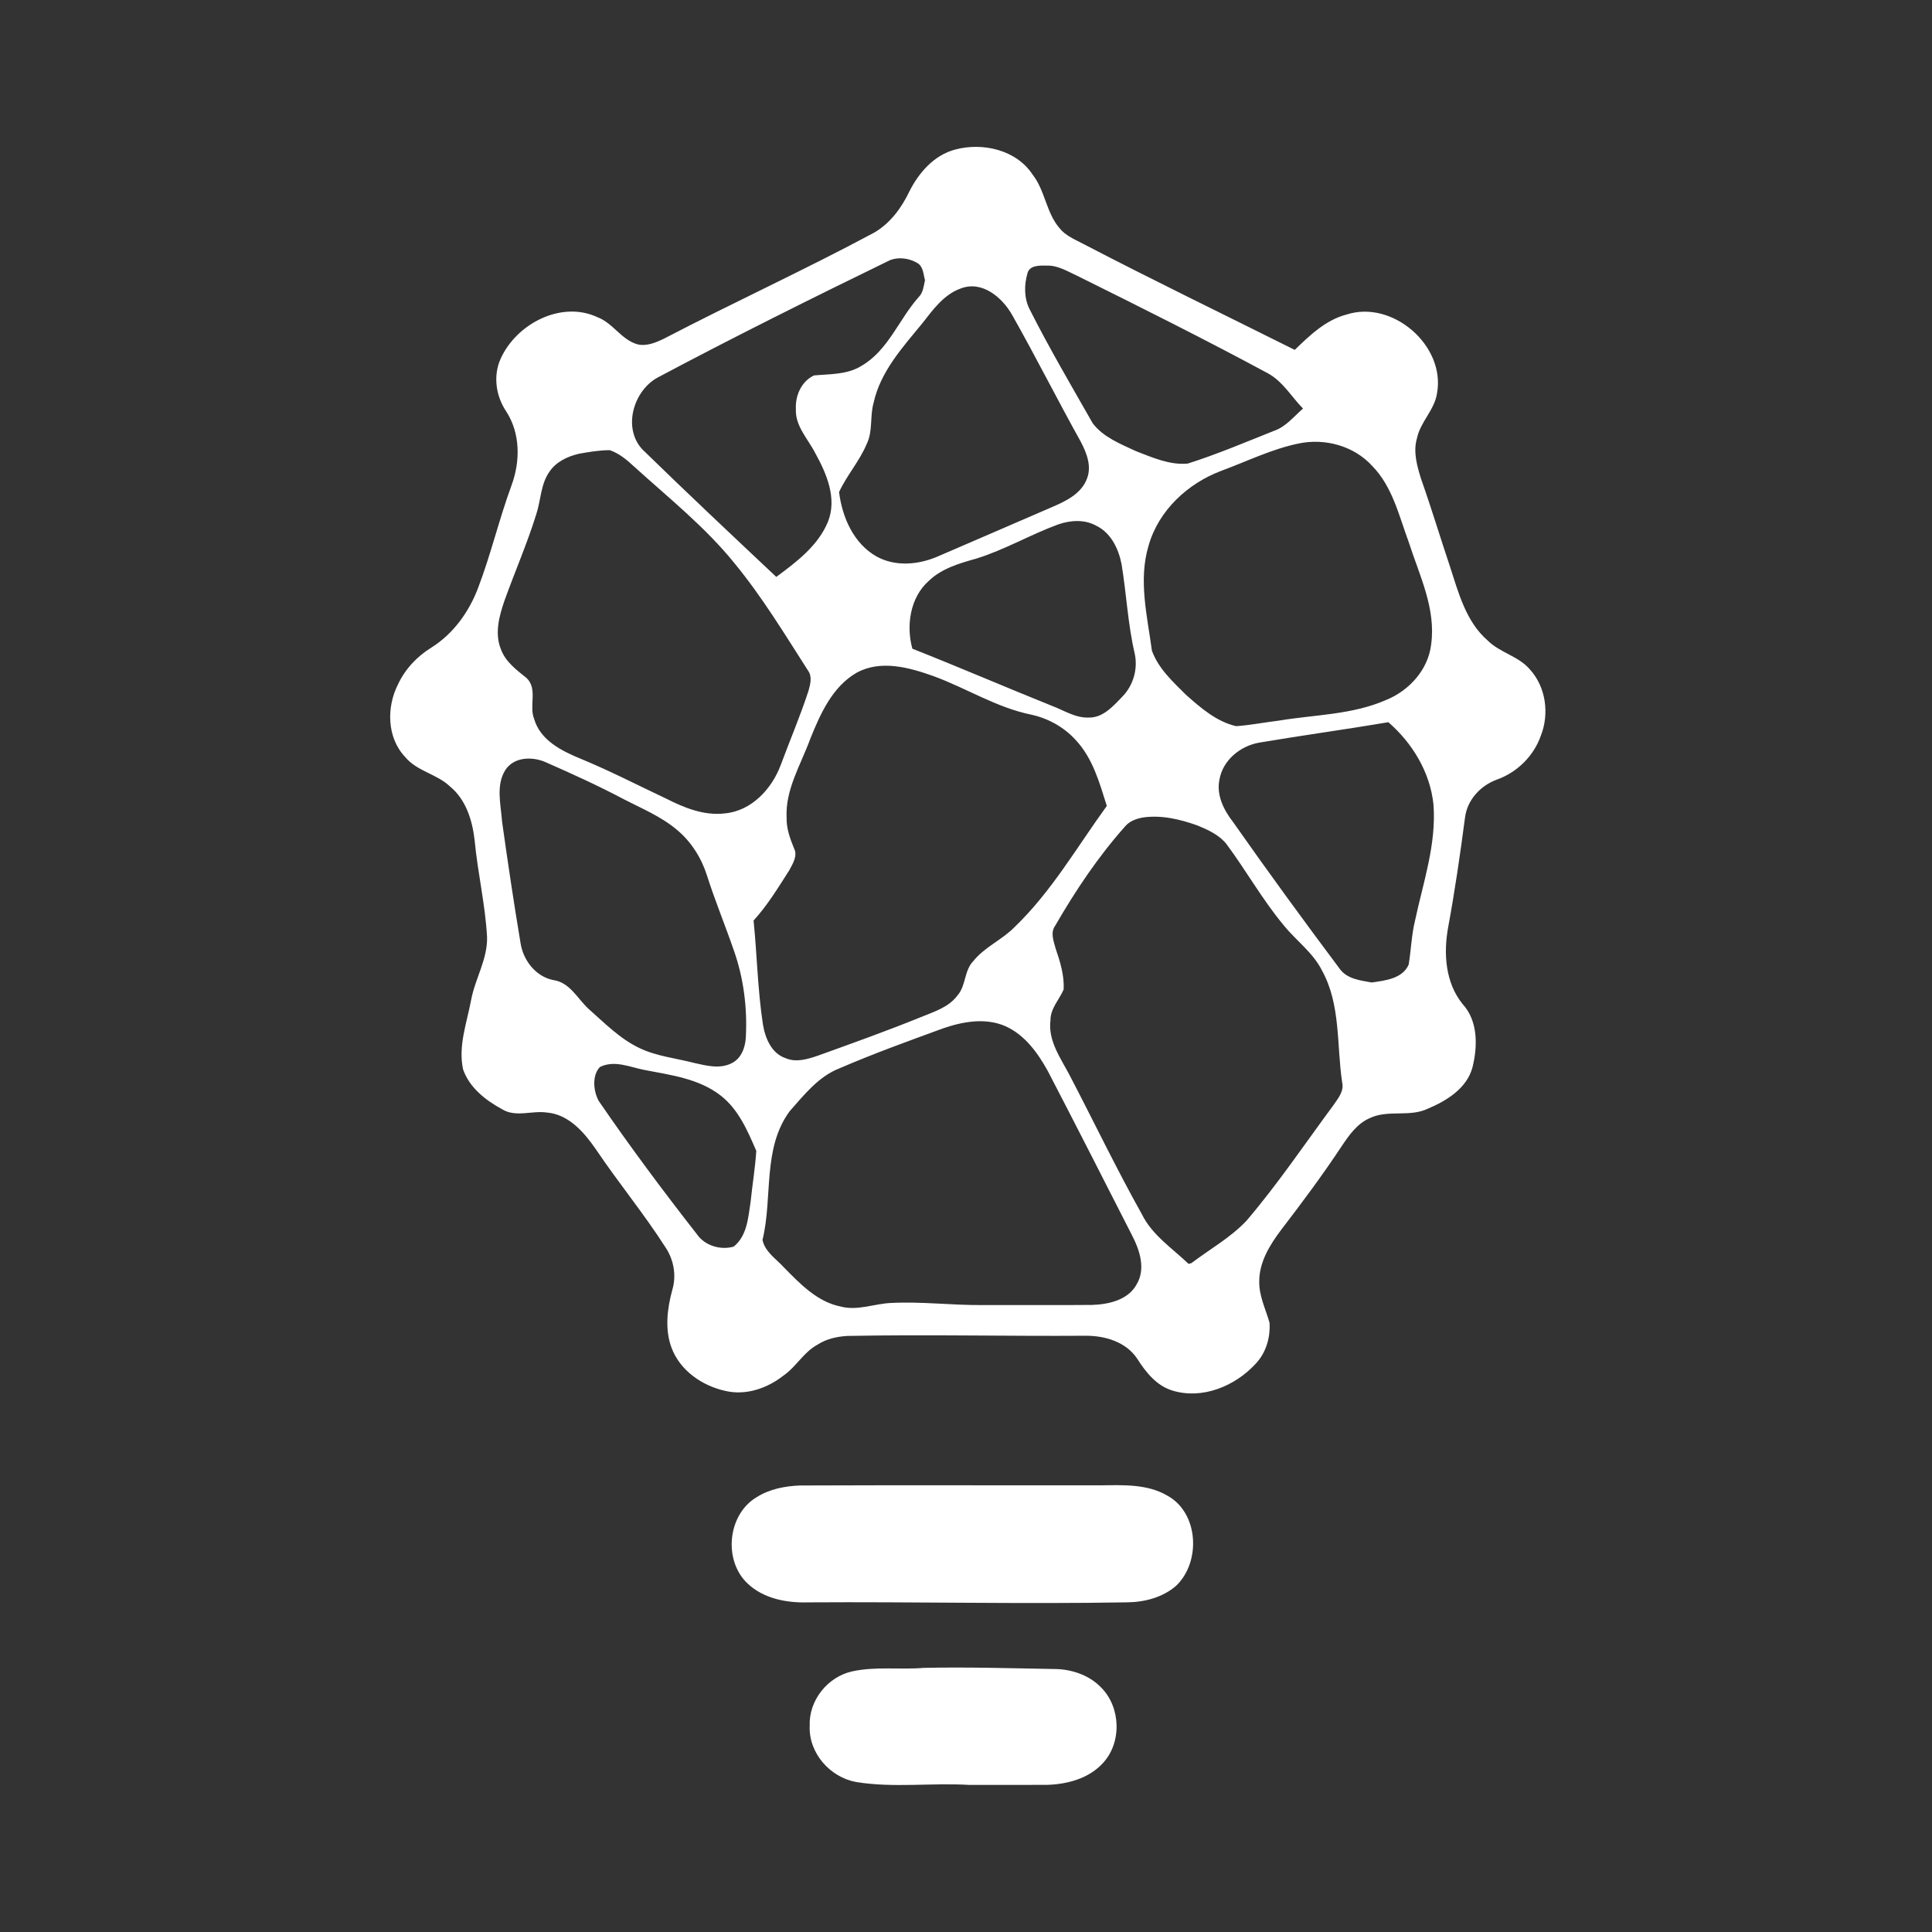
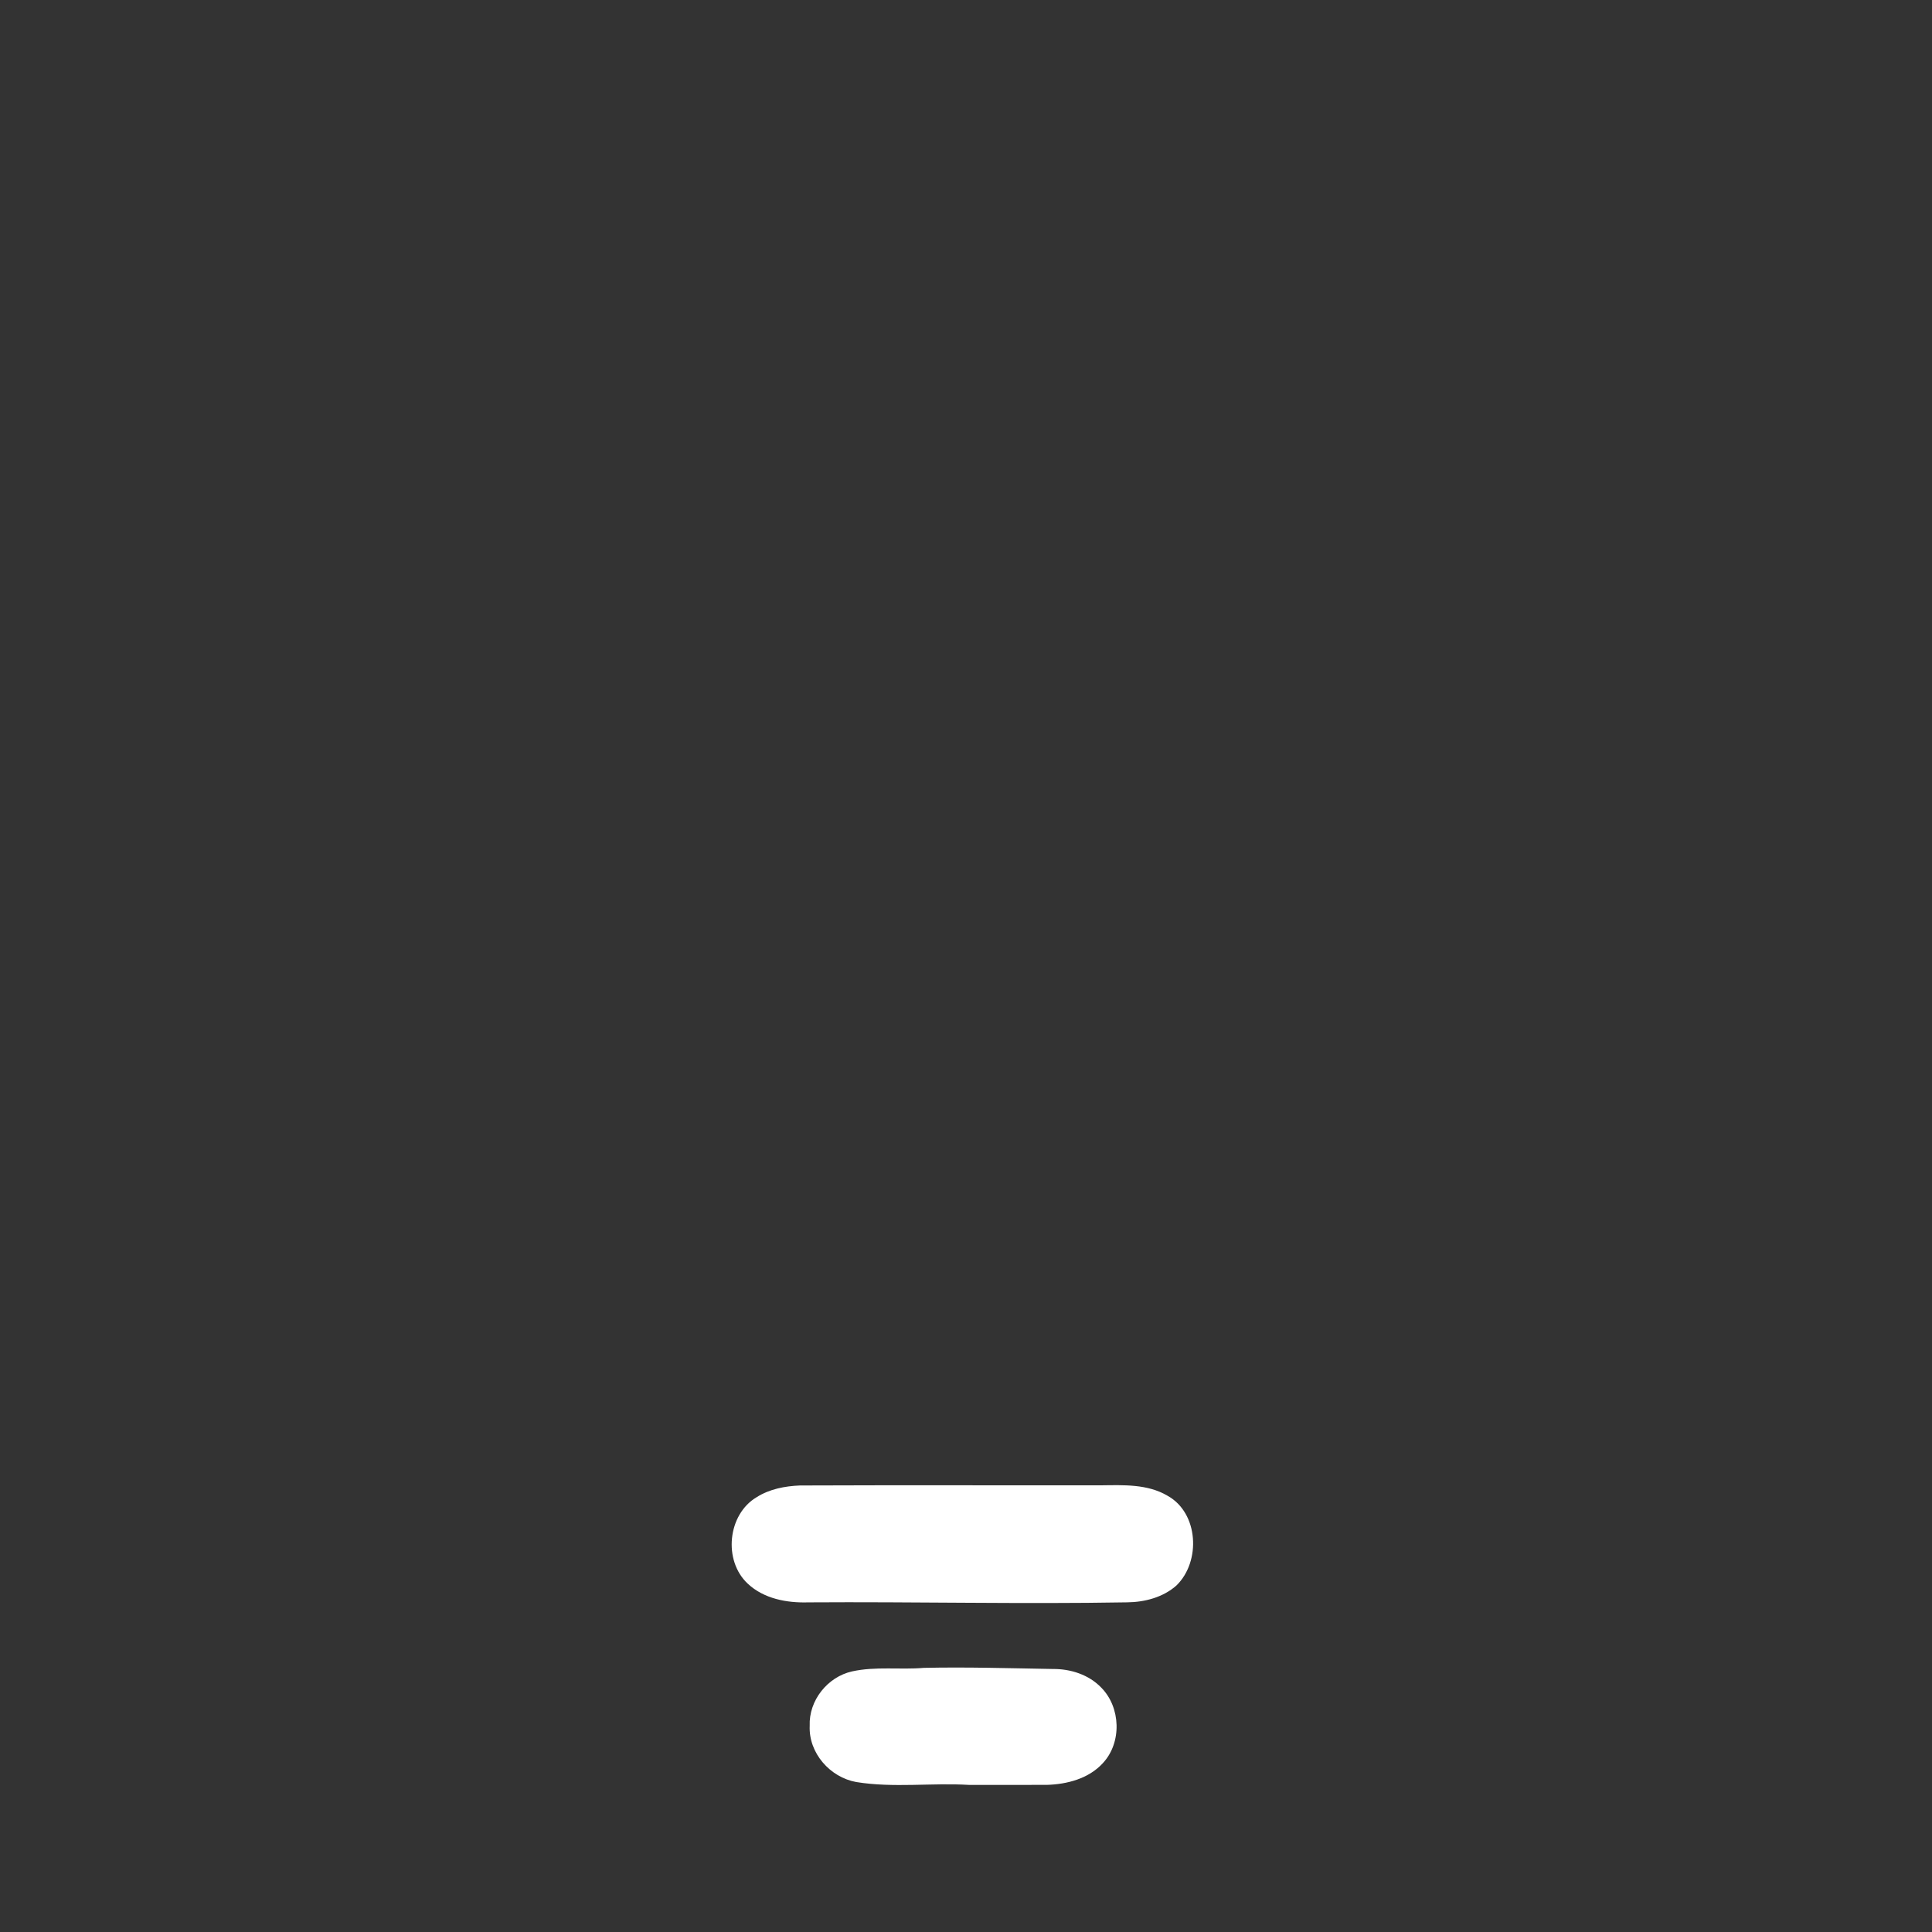
<svg xmlns="http://www.w3.org/2000/svg" width="600pt" height="600pt" viewBox="0 0 600 600" version="1.1">
  <rect x="0" y="0" width="600" height="600" fill="#333333" stroke="none" />
  <g id="#ffffffff">
-     <path fill="#ffffff" opacity="1.00" d=" M 296.70 46.43 C 305.21 44.17 315.61 46.53 320.67 54.20 C 324.60 59.21 324.89 66.08 329.09 70.91 C 330.96 73.24 333.81 74.35 336.37 75.72 C 358.11 87.04 380.17 97.70 402.09 108.66 C 406.78 104.15 411.69 99.37 418.19 97.68 C 432.42 93.06 448.91 107.29 446.30 122.02 C 445.57 127.29 441.12 130.97 440.05 136.10 C 438.80 140.36 440.10 144.78 441.37 148.86 C 444.50 157.69 447.19 166.66 450.17 175.54 C 452.89 183.82 455.16 193.01 462.05 198.95 C 465.88 202.74 471.63 203.76 475.15 207.93 C 480.11 213.39 481.20 221.67 478.53 228.45 C 476.33 234.78 471.15 239.89 464.84 242.12 C 459.76 243.98 455.64 248.45 454.97 253.93 C 453.47 265.32 451.82 276.70 449.73 288.01 C 448.26 296.11 448.85 305.17 454.22 311.81 C 459.06 317.07 458.91 324.96 457.29 331.48 C 455.55 337.96 449.33 341.83 443.52 344.27 C 437.78 347.08 431.07 344.49 425.33 347.27 C 421.52 348.95 419.04 352.42 416.80 355.77 C 410.86 364.75 404.44 373.39 397.88 381.93 C 394.37 386.59 391.05 391.93 391.07 397.98 C 390.99 402.47 393.06 406.54 394.26 410.77 C 394.58 415.47 393.11 420.33 389.76 423.73 C 383.46 430.49 373.42 434.64 364.28 431.90 C 359.25 430.45 355.87 426.21 353.18 421.97 C 349.67 416.70 343.15 414.79 337.12 414.83 C 312.43 415.00 287.74 414.40 263.06 414.89 C 259.83 415.10 256.59 415.82 253.85 417.62 C 249.55 419.94 247.24 424.52 243.25 427.24 C 238.26 431.18 231.57 433.46 225.24 431.95 C 218.07 430.38 211.19 425.64 208.56 418.58 C 206.41 412.82 207.21 406.41 208.78 400.61 C 210.13 396.18 209.25 391.24 206.70 387.41 C 199.99 376.93 192.04 367.30 185.10 356.98 C 181.45 351.70 176.65 346.06 169.79 345.50 C 165.18 344.84 160.13 347.10 155.89 344.46 C 150.81 341.70 145.74 337.74 143.81 332.09 C 142.24 324.82 144.99 317.64 146.31 310.56 C 147.54 303.93 151.45 297.89 151.26 290.99 C 150.71 280.89 148.34 271.01 147.40 260.95 C 146.70 254.80 144.73 248.34 139.78 244.27 C 135.68 240.34 129.49 239.55 125.82 235.08 C 120.13 229.09 120.00 219.59 123.62 212.50 C 125.84 207.74 129.59 203.79 134.05 201.06 C 140.82 196.79 145.68 189.99 148.48 182.57 C 152.46 172.14 155.00 161.23 158.85 150.76 C 161.60 143.32 161.64 134.61 157.22 127.79 C 154.01 123.03 153.08 116.74 155.47 111.43 C 160.32 100.61 174.26 93.22 185.58 98.52 C 190.39 100.35 192.99 105.54 197.99 106.94 C 200.85 107.60 203.72 106.38 206.25 105.15 C 227.85 93.89 250.02 83.77 271.49 72.24 C 276.43 69.37 279.97 64.59 282.39 59.50 C 285.33 53.63 290.12 48.12 296.70 46.43 M 276.47 80.76 C 252.23 92.56 228.08 104.57 204.27 117.23 C 196.71 121.33 193.30 132.90 199.49 139.56 C 213.19 152.93 227.14 166.04 241.08 179.16 C 247.37 174.53 254.09 169.46 257.14 162.01 C 260.01 154.81 256.71 147.08 253.20 140.75 C 250.94 136.30 246.89 132.31 247.17 126.97 C 246.95 122.84 248.92 118.39 252.81 116.59 C 257.79 116.14 263.13 116.38 267.56 113.61 C 275.87 108.77 279.15 99.18 285.30 92.27 C 286.72 90.87 286.84 88.84 287.27 87.01 C 286.73 85.13 286.76 82.76 284.85 81.66 C 282.38 80.20 279.17 79.75 276.47 80.76 M 319.05 85.02 C 318.03 88.60 318.04 92.69 319.77 96.07 C 325.85 108.12 332.70 119.76 339.37 131.48 C 342.67 135.81 348.00 137.87 352.78 140.11 C 357.89 142.07 363.28 144.50 368.86 143.97 C 377.98 141.08 386.79 137.33 395.68 133.79 C 399.36 132.52 401.81 129.35 404.66 126.88 C 401.05 123.20 398.38 118.44 393.73 115.92 C 374.21 105.40 354.38 95.49 334.51 85.64 C 331.48 84.26 328.48 82.34 325.01 82.49 C 322.84 82.45 319.61 82.33 319.05 85.02 M 298.41 89.57 C 293.10 91.45 289.73 96.20 286.40 100.45 C 280.29 107.89 273.41 115.42 271.30 125.12 C 270.11 129.30 271.12 133.89 269.17 137.87 C 266.94 143.21 263.00 147.58 260.58 152.81 C 261.54 160.61 265.09 168.81 272.22 172.82 C 278.08 176.06 285.23 175.40 291.19 172.83 C 303.24 167.67 315.25 162.41 327.29 157.23 C 331.36 155.47 335.83 153.17 337.52 148.77 C 339.13 144.88 337.47 140.65 335.63 137.16 C 328.37 124.13 321.67 110.78 314.32 97.80 C 311.26 92.37 305.01 87.06 298.41 89.57 M 403.42 137.71 C 395.06 139.41 387.33 143.24 379.36 146.19 C 368.87 150.10 359.77 158.54 356.69 169.49 C 353.48 180.19 356.30 191.30 357.73 202.05 C 359.71 207.59 364.22 211.70 368.30 215.76 C 372.86 219.81 377.80 224.12 383.89 225.52 C 388.34 225.20 392.75 224.33 397.19 223.79 C 408.32 221.94 420.01 221.99 430.50 217.37 C 437.66 214.46 443.56 207.95 444.46 200.10 C 446.00 188.95 440.78 178.62 437.48 168.31 C 434.46 160.16 432.46 151.16 426.19 144.74 C 420.55 138.51 411.56 136.03 403.42 137.71 M 179.83 140.91 C 176.29 141.72 172.70 143.40 170.63 146.50 C 167.86 150.43 167.98 155.46 166.49 159.88 C 163.67 168.92 159.87 177.62 156.67 186.53 C 155.03 191.31 153.57 196.66 155.54 201.57 C 156.95 205.52 160.42 208.06 163.55 210.58 C 167.06 213.98 164.24 219.12 165.87 223.23 C 167.77 229.94 174.54 233.27 180.49 235.70 C 189.47 239.42 198.11 243.88 206.89 248.02 C 212.53 250.88 218.69 253.40 225.16 252.60 C 233.41 251.82 239.71 244.99 242.47 237.56 C 245.33 229.83 248.60 222.24 251.13 214.39 C 251.68 212.40 252.27 210.05 250.93 208.24 C 243.69 196.93 236.70 185.38 228.15 174.98 C 219.07 163.71 207.68 154.65 197.01 144.97 C 194.76 142.88 192.34 140.82 189.39 139.81 C 186.18 139.80 182.98 140.35 179.83 140.91 M 328.67 162.85 C 320.03 166.01 312.03 170.74 303.22 173.47 C 297.98 174.94 292.46 176.52 288.44 180.40 C 282.64 185.54 281.36 194.27 283.34 201.46 C 297.85 207.18 312.17 213.38 326.65 219.19 C 330.38 220.57 333.92 223.00 338.06 222.84 C 342.47 222.98 345.64 219.37 348.45 216.46 C 351.97 212.92 353.48 207.68 352.36 202.81 C 350.25 193.73 349.83 184.38 348.31 175.21 C 347.39 170.44 345.02 165.47 340.44 163.26 C 336.82 161.26 332.46 161.54 328.67 162.85 M 266.00 208.94 C 258.46 213.31 254.76 221.72 251.63 229.46 C 248.72 237.47 243.83 245.19 244.29 254.02 C 244.22 257.33 245.37 260.46 246.60 263.48 C 247.77 265.75 246.23 268.18 245.17 270.18 C 241.72 275.59 238.37 281.12 234.03 285.88 C 235.11 296.61 235.30 307.43 236.93 318.10 C 237.61 322.35 239.58 327.18 244.02 328.64 C 247.27 330.03 250.83 328.93 253.99 327.85 C 264.66 324.01 275.34 320.19 285.86 315.93 C 289.92 314.24 294.53 312.91 297.29 309.22 C 300.05 306.17 299.37 301.43 302.28 298.47 C 305.77 294.11 311.11 291.93 314.99 288.00 C 326.49 277.00 334.45 263.07 343.73 250.29 C 341.48 243.14 339.39 235.53 334.15 229.91 C 330.48 225.82 325.48 223.05 320.12 221.91 C 309.44 219.71 300.13 213.73 290.00 210.01 C 282.42 207.30 273.54 204.80 266.00 208.94 M 391.05 230.63 C 385.21 231.66 379.79 236.03 378.72 242.06 C 377.69 246.89 380.05 251.58 382.94 255.29 C 393.76 270.70 404.86 285.91 416.15 300.99 C 418.44 304.06 422.50 304.48 425.99 305.12 C 430.15 304.53 435.56 303.95 437.48 299.56 C 438.22 295.05 438.35 290.44 439.43 285.99 C 441.97 274.08 446.12 262.21 445.18 249.87 C 444.15 239.86 438.67 230.81 431.17 224.29 C 417.82 226.55 404.40 228.37 391.05 230.63 M 156.95 239.12 C 153.93 243.90 155.55 249.88 155.92 255.14 C 157.69 267.76 159.56 280.37 161.67 292.94 C 162.52 298.29 166.39 303.30 171.87 304.38 C 176.94 305.09 179.31 310.08 182.71 313.25 C 187.72 317.67 192.49 322.59 198.60 325.49 C 203.99 328.07 210.01 328.64 215.72 330.14 C 219.45 330.97 223.56 332.04 227.18 330.21 C 230.24 328.76 231.50 325.20 231.63 322.02 C 232.10 312.94 230.94 303.74 227.90 295.15 C 225.21 287.33 222.03 279.67 219.52 271.78 C 217.79 266.37 214.63 261.37 210.25 257.73 C 205.35 253.57 199.34 251.11 193.69 248.19 C 185.82 244.02 177.70 240.33 169.56 236.75 C 165.42 234.88 159.66 234.98 156.95 239.12 M 355.00 253.87 C 352.96 254.23 350.88 254.95 349.49 256.56 C 341.07 265.99 334.02 276.56 327.70 287.48 C 326.15 289.62 327.20 292.20 327.80 294.46 C 329.22 298.59 330.55 302.87 330.33 307.29 C 328.95 310.47 326.20 313.21 326.23 316.88 C 325.44 323.20 329.36 328.56 332.15 333.86 C 339.68 348.28 346.70 362.96 354.65 377.15 C 357.84 383.60 364.06 387.65 369.12 392.51 L 370.00 392.28 C 375.72 387.93 382.13 384.38 387.10 379.12 C 396.84 367.70 405.23 355.23 414.14 343.18 C 415.55 341.12 417.45 338.88 416.83 336.20 C 415.06 324.57 416.44 312.00 410.54 301.37 C 407.73 295.77 402.49 292.11 398.64 287.32 C 392.04 279.40 387.00 270.35 380.86 262.09 C 378.59 259.27 375.17 257.71 371.89 256.36 C 366.53 254.44 360.72 253.05 355.00 253.87 M 292.73 319.42 C 282.00 323.35 271.25 327.22 260.76 331.76 C 254.20 334.28 249.74 340.02 245.23 345.11 C 236.70 356.72 240.04 371.88 236.80 385.08 C 237.61 388.82 241.02 390.93 243.44 393.59 C 248.44 398.67 253.76 404.28 261.04 405.75 C 266.32 407.16 271.55 404.85 276.81 404.64 C 286.22 404.17 295.60 405.37 305.00 405.30 C 316.35 405.26 327.71 405.36 339.07 405.26 C 344.22 405.10 350.28 403.79 352.98 398.90 C 355.90 394.04 353.93 388.18 351.52 383.56 C 342.84 366.55 334.20 349.52 325.38 332.57 C 322.28 326.97 318.25 321.38 312.24 318.69 C 306.02 315.97 298.91 317.26 292.73 319.42 M 186.31 331.37 C 183.81 333.96 184.26 338.86 185.94 341.91 C 195.64 356.07 205.91 369.84 216.48 383.36 C 218.91 386.89 223.85 388.32 227.87 387.14 C 232.08 383.74 232.37 378.01 233.13 373.07 C 233.66 367.85 234.54 362.65 234.87 357.41 C 232.17 351.18 229.34 344.51 223.82 340.24 C 217.07 334.96 208.32 333.87 200.18 332.29 C 195.63 331.42 190.83 329.12 186.31 331.37 Z" />
    <path fill="#ffffff" opacity="1.00" d=" M 248.41 461.33 C 279.60 461.20 310.79 461.32 341.98 461.28 C 348.91 461.20 356.33 460.84 362.54 464.49 C 372.27 469.83 373.00 484.95 365.36 492.38 C 361.22 496.07 355.51 497.56 350.07 497.62 C 317.05 498.19 284.03 497.41 251.01 497.63 C 244.38 497.84 237.20 496.51 232.22 491.82 C 224.54 484.68 225.93 470.31 235.01 464.95 C 238.99 462.43 243.76 461.52 248.41 461.33 Z" />
    <path fill="#ffffff" opacity="1.00" d=" M 264.61 519.07 C 271.94 517.45 279.51 518.60 286.93 517.97 C 300.29 517.68 313.65 518.09 327.00 518.32 C 332.47 518.27 338.13 520.08 341.98 524.08 C 348.08 530.21 348.45 541.16 342.52 547.54 C 338.12 552.38 331.35 554.15 325.01 554.31 C 317.01 554.33 309.00 554.31 301.00 554.32 C 289.32 553.62 277.53 555.31 265.93 553.43 C 257.76 551.97 251.09 544.40 251.46 535.97 C 251.15 528.11 256.98 520.78 264.61 519.07 Z" />
  </g>
</svg>